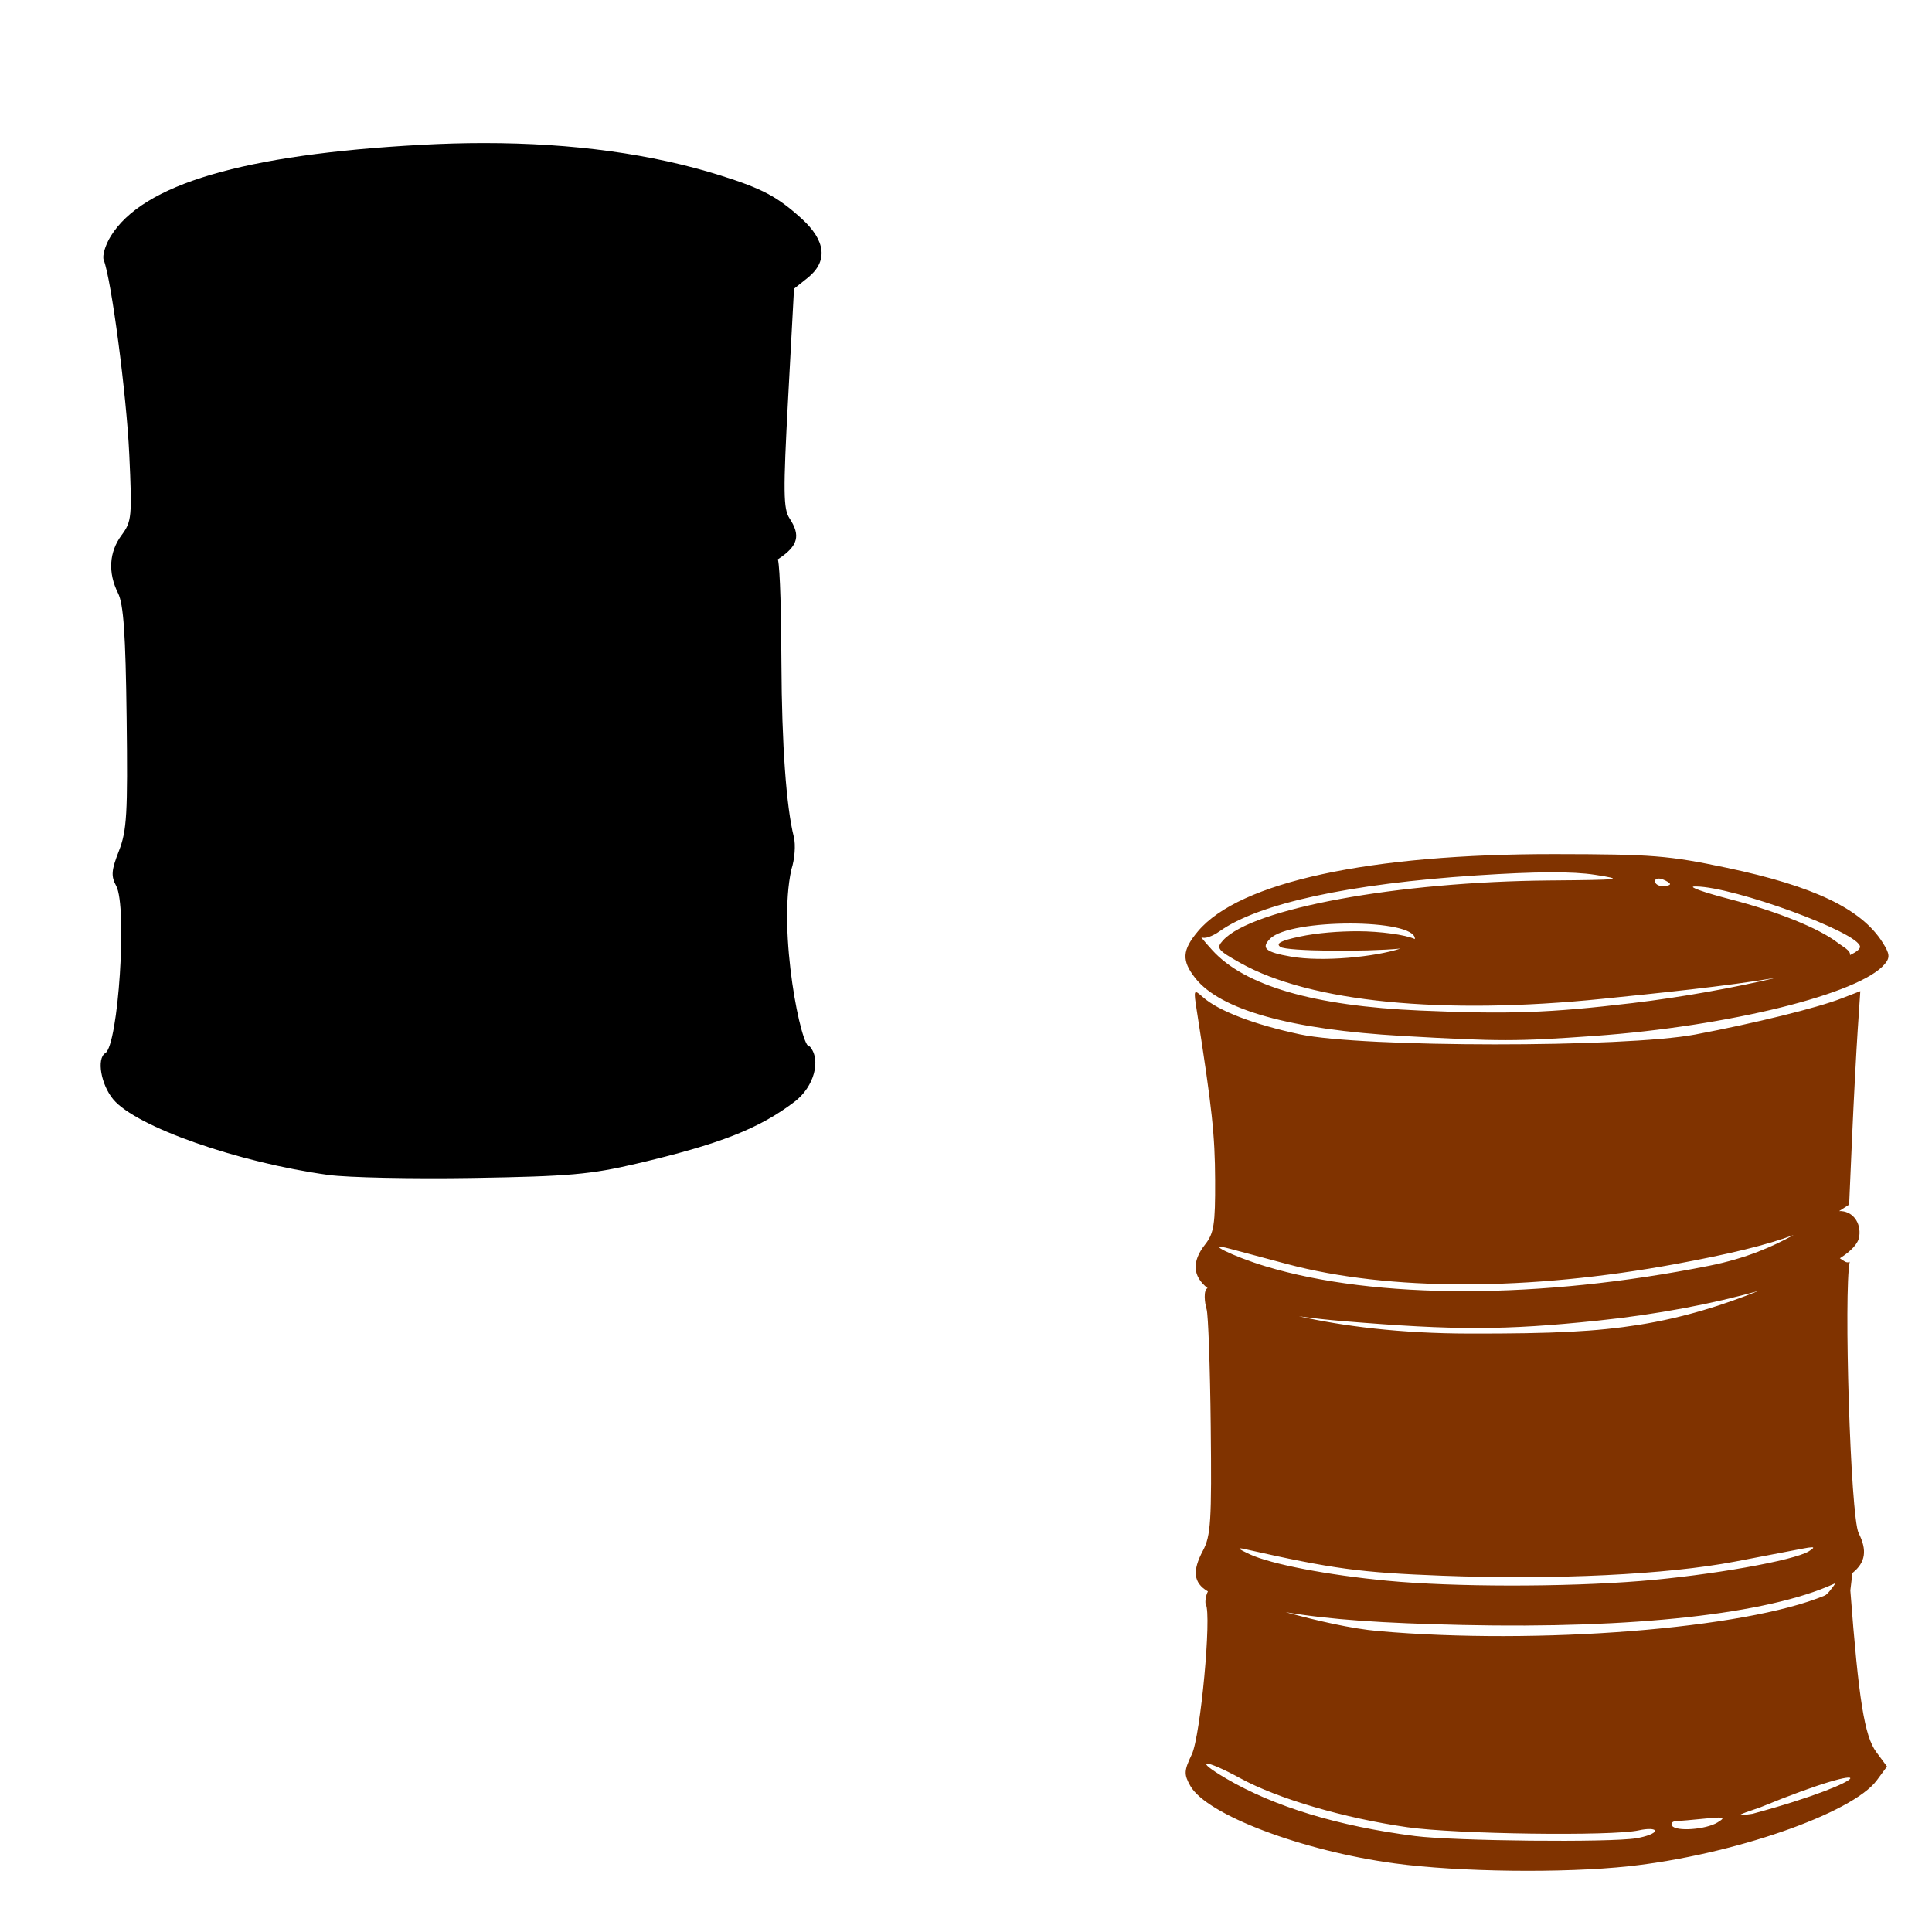
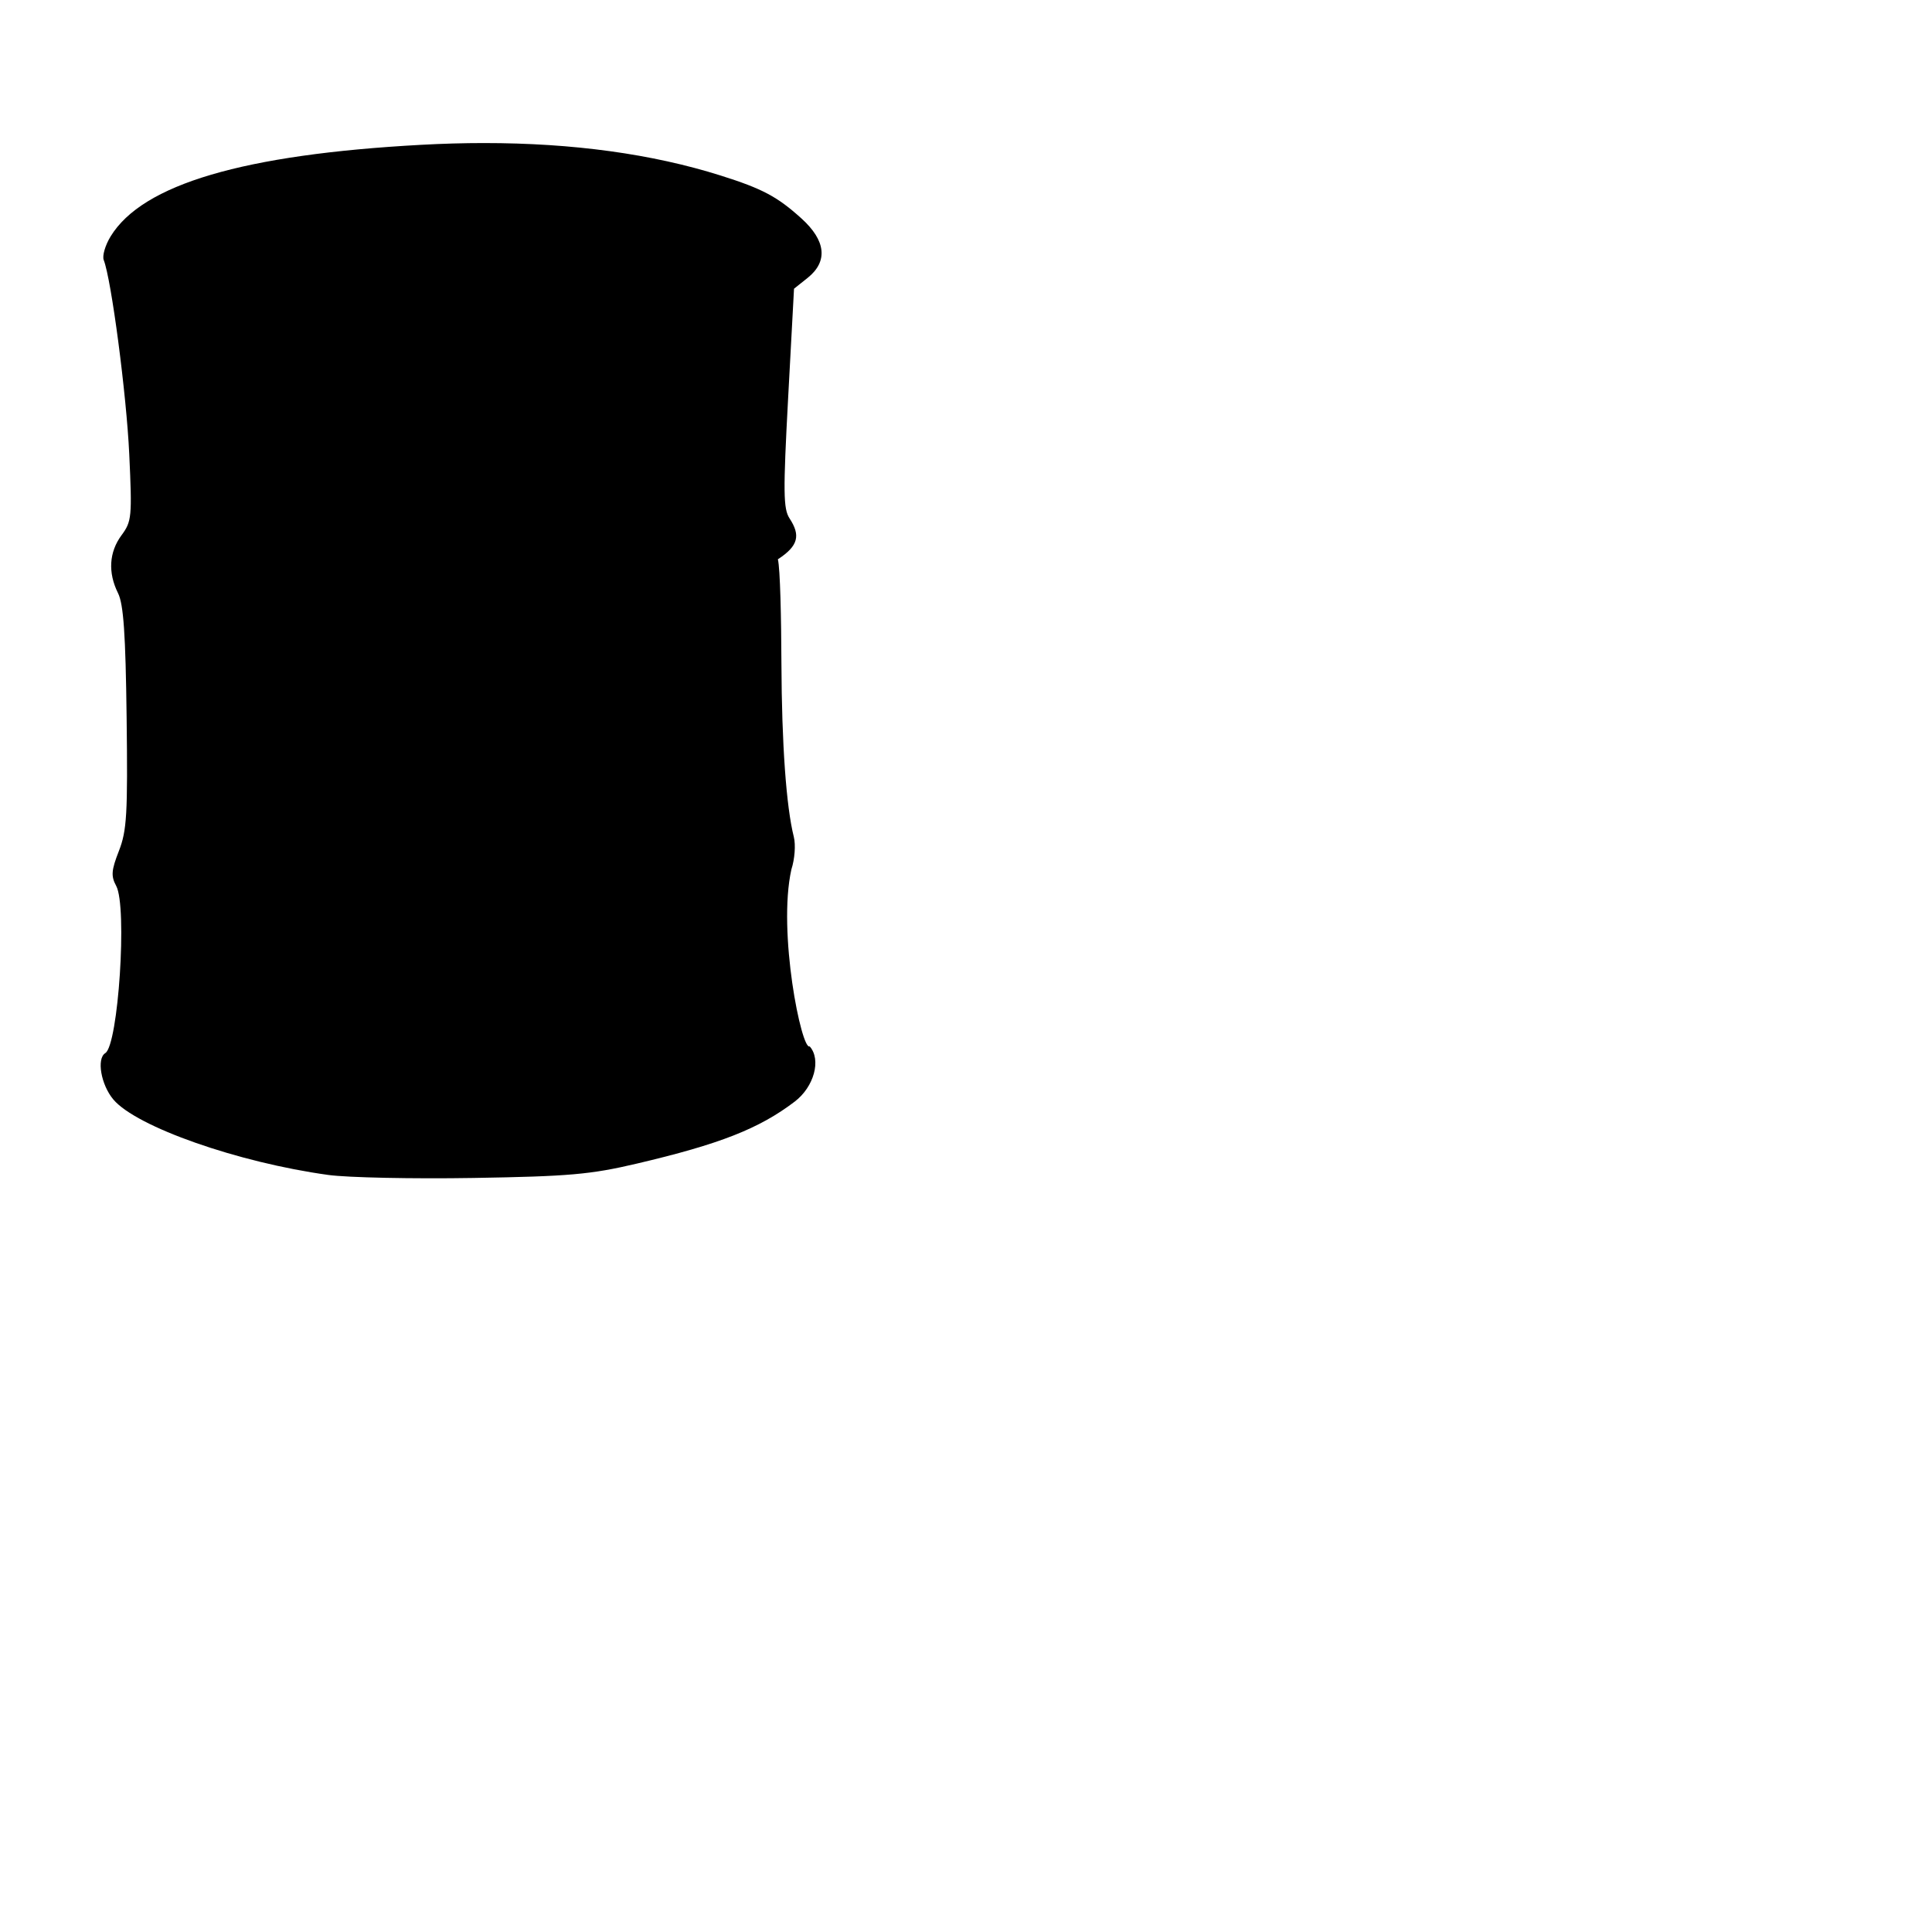
<svg xmlns="http://www.w3.org/2000/svg" xmlns:ns1="http://sodipodi.sourceforge.net/DTD/sodipodi-0.dtd" xmlns:ns2="http://www.inkscape.org/namespaces/inkscape" width="1080" height="1080" id="svg2" ns1:version="0.32" ns2:version="0.47 r22583" ns1:docname="Barrel.svg" ns2:output_extension="org.inkscape.output.svg.inkscape" version="1.1">
  <defs id="defs4">
    <ns2:perspective ns1:type="inkscape:persp3d" ns2:vp_x="0 : 526.18109 : 1" ns2:vp_y="0 : 1000 : 0" ns2:vp_z="744.09448 : 526.18109 : 1" ns2:persp3d-origin="372.04724 : 350.78739 : 1" id="perspective10" />
    <ns2:perspective id="perspective2390" ns2:persp3d-origin="372.04724 : 350.78739 : 1" ns2:vp_z="744.09448 : 526.18109 : 1" ns2:vp_y="0 : 1000 : 0" ns2:vp_x="0 : 526.18109 : 1" ns1:type="inkscape:persp3d" />
    <ns2:perspective id="perspective2851" ns2:persp3d-origin="372.04724 : 350.78739 : 1" ns2:vp_z="744.09448 : 526.18109 : 1" ns2:vp_y="0 : 1000 : 0" ns2:vp_x="0 : 526.18109 : 1" ns1:type="inkscape:persp3d" />
    <ns2:perspective id="perspective3326" ns2:persp3d-origin="372.04724 : 350.78739 : 1" ns2:vp_z="744.09448 : 526.18109 : 1" ns2:vp_y="0 : 1000 : 0" ns2:vp_x="0 : 526.18109 : 1" ns1:type="inkscape:persp3d" />
    <ns2:perspective id="perspective3810" ns2:persp3d-origin="372.04724 : 350.78739 : 1" ns2:vp_z="744.09448 : 526.18109 : 1" ns2:vp_y="0 : 1000 : 0" ns2:vp_x="0 : 526.18109 : 1" ns1:type="inkscape:persp3d" />
    <ns2:perspective id="perspective4354" ns2:persp3d-origin="372.04724 : 350.78739 : 1" ns2:vp_z="744.09448 : 526.18109 : 1" ns2:vp_y="0 : 1000 : 0" ns2:vp_x="0 : 526.18109 : 1" ns1:type="inkscape:persp3d" />
    <ns2:perspective id="perspective4367" ns2:persp3d-origin="372.04724 : 350.78739 : 1" ns2:vp_z="744.09448 : 526.18109 : 1" ns2:vp_y="0 : 1000 : 0" ns2:vp_x="0 : 526.18109 : 1" ns1:type="inkscape:persp3d" />
    <ns2:perspective id="perspective4763" ns2:persp3d-origin="372.04724 : 350.78739 : 1" ns2:vp_z="744.09448 : 526.18109 : 1" ns2:vp_y="0 : 1000 : 0" ns2:vp_x="0 : 526.18109 : 1" ns1:type="inkscape:persp3d" />
  </defs>
  <ns1:namedview id="base" pagecolor="#ffffff" bordercolor="#666666" borderopacity="1.0" gridtolerance="10000" guidetolerance="10" objecttolerance="10" ns2:pageopacity="0.0" ns2:pageshadow="2" ns2:zoom="0.14004209" ns2:cx="-1202.0105" ns2:cy="202.27143" ns2:document-units="px" ns2:current-layer="layer1" showgrid="false" ns2:window-width="1280" ns2:window-height="1002" ns2:window-x="1276" ns2:window-y="92" units="in" ns2:window-maximized="0" />
  <g ns2:label="Layer 1" ns2:groupmode="layer" id="layer1" transform="translate(0,27.64)">
    <path style="fill:#000000" d="m 270.585,52.325 c -11.449,0.002 -23.162,0.338 -35.154,0.99 -99.289,5.401 -155.775,22.051 -173.595,51.193 -3.028,4.952 -4.758,10.885 -3.855,13.192 4.271,10.905 12.724,75.178 14.27,108.504 1.63,35.118 1.385,37.636 -4.297,45.322 -6.994,9.46 -7.701,20.917 -1.981,32.395 3.082,6.184 4.232,22.782 4.81,69.636 0.665,53.919 0.127,63.109 -4.315,74.481 -4.253,10.891 -4.488,14.037 -1.503,19.575 6.252,11.601 1.188,88.94 -6.118,93.455 -4.947,3.057 -2.397,17.698 4.509,25.906 12.874,15.3 69.726,35.252 120.21,42.192 10.765,1.48 47.261,2.243 81.095,1.68 53.483,-0.89 65.401,-1.943 91.262,-8.01 46.434,-10.895 68.454,-19.542 88.309,-34.659 10.86,-8.268 14.985,-23.46 8.382,-30.892 -4.486,2.596 -18.052,-63.917 -10.221,-98.919 1.867,-5.714 2.47,-13.745 1.362,-18.161 -4.25,-16.928 -6.741,-51.824 -6.932,-96.868 -0.11,-25.953 -0.689,-52.996 -1.981,-58.337 11.608,-7.552 12.686,-13.444 6.525,-22.847 -3.51,-5.357 -3.629,-14.642 -0.796,-67.302 l 3.289,-61.095 7.568,-6.03 c 11.534,-9.197 10.316,-20.846 -3.466,-33.297 -13.464,-12.164 -21.74,-16.569 -45.039,-23.925 -38.312,-12.096 -82.727,-18.186 -132.34,-18.178 z" id="path5380" ns1:nodetypes="csssssscssssccscccsscscccscc" />
-     <path style="fill:#803300" d="m 869.236,449.81 c -103.599,-0.128 -176.397,15.608 -199.554,43.129 -8.888,10.563 -9.235,16.377 -1.503,26.206 13.952,17.737 53.419,28.76 115.612,32.307 54.74,3.122 63.765,3.126 107.619,-0.018 74.928,-5.371 148.412,-23.576 162.189,-40.176 3.023,-3.642 2.811,-5.697 -1.238,-12.095 -11.864,-18.75 -38.394,-31.443 -87.213,-41.732 -32.407,-6.83 -41.488,-7.554 -95.913,-7.621 z m -3.006,10.185 c 10.836,-0.055 19.11,0.408 25.375,1.379 16.766,2.6 14.816,2.837 -25.181,3.165 -85.009,0.699 -166.617,15.675 -182.773,33.527 -3.921,4.332 -3.118,5.373 9.69,12.573 38.939,21.888 112.906,29.219 202.454,20.053 31.188,-3.193 68.296,-6.889 97.169,-11.777 -23.501,5.548 -52.768,10.885 -80.387,14.164 -46.69,5.544 -68.993,6.328 -118.83,4.173 l -0.018,0 c -59.358,-2.566 -98.035,-13.834 -116.125,-33.81 -4.56,-5.035 -7.182,-8.262 -5.818,-7.162 1.364,1.1 5.882,-0.409 10.026,-3.36 21.785,-15.512 72.567,-26.541 143.64,-31.211 16.539,-1.087 29.941,-1.661 40.777,-1.715 z m 60.777,3.466 c 0.669,-0.036 1.487,0.092 2.352,0.424 2.307,0.885 4.191,2.101 4.191,2.706 1.1e-4,0.604 -1.884,1.114 -4.191,1.114 -2.307,0 -4.209,-1.234 -4.209,-2.723 0,-0.931 0.74,-1.461 1.857,-1.521 z m 21.096,4.438 c 21.21,0.177 91.573,25.891 91.669,33.704 0.016,1.318 -2.004,2.91 -5.606,4.668 0.531,-2.512 -3.982,-4.68 -7.056,-7.038 -10.437,-8.008 -33.548,-17.332 -60.016,-24.208 -14.61,-3.796 -23.587,-6.99 -19.964,-7.109 0.311,-0.01 0.636,-0.021 0.973,-0.018 z m -193.365,20.707 c 18.808,0.019 36.197,2.861 36.197,8.523 0,0.058 -0.012,0.118 -0.018,0.177 -5.284,-2.449 -19.557,-4.323 -31.441,-4.368 -10.689,-0.04 -23.027,0.871 -33.067,3.024 -10.505,2.253 -13.426,3.833 -10.628,5.747 3.614,2.471 47.969,2.798 67.072,0.902 -14.167,4.709 -43.652,7.546 -61.06,4.527 -14.403,-2.498 -17.054,-4.767 -11.742,-10.079 5.656,-5.656 25.878,-8.472 44.685,-8.453 z m 285.193,37.806 -10.557,4.085 c -13.709,5.308 -48.453,13.866 -81.855,20.176 -39.056,7.378 -186.183,7.296 -220.88,-0.124 -25.594,-5.473 -45.498,-13.09 -54.146,-20.742 -5.28,-4.672 -5.354,-4.484 -3.431,7.798 8.499,54.263 10.099,69.147 10.203,94.428 0.103,24.852 -0.659,29.727 -5.623,36.038 -7.515,9.553 -6.967,17.706 1.415,24.367 -2.421,0.96 -1.693,8.122 -0.548,11.812 0.907,2.924 1.946,32.363 2.299,65.427 0.568,53.124 0.044,61.216 -4.368,69.512 -5.957,11.201 -5.409,17.982 2.794,22.776 -1.211,2.206 -1.726,6.242 -1.185,7.197 3.348,5.912 -2.949,73.618 -7.798,83.836 -4.397,9.266 -4.492,11.16 -0.849,17.683 8.969,16.057 62.585,36.383 114.357,43.341 35.902,4.825 94.347,5.525 130.82,1.574 57.864,-6.269 124.966,-29.546 138.618,-48.08 l 5.659,-7.674 -5.995,-8.081 c -6.601,-8.929 -9.864,-29.326 -14.5,-90.361 -0.014,-0.178 0.654,-5.119 1.167,-9.726 7.428,-5.95 8.29,-12.762 3.483,-22.281 -4.628,-9.165 -8.38,-135.448 -5.004,-151.703 -1.762,1.097 -3.498,-0.698 -5.5,-1.945 6.438,-4.122 10.255,-8.23 10.822,-12.131 1.171,-8.05 -3.948,-14.517 -11.211,-14.27 l 5.57,-3.607 1.662,-37.983 c 0.922,-20.896 2.333,-47.76 3.13,-59.68 l 1.45,-21.662 z m -37.294,136.319 c -11.61,6.454 -26.486,13.063 -47.249,17.206 -94.304,18.816 -186.332,18.921 -247.97,0.283 -18.118,-5.479 -35.328,-13.954 -19.929,-9.814 3.845,1.034 18.307,4.907 32.148,8.594 56.742,15.117 135.074,15.091 217.166,-0.071 30.058,-5.551 50.808,-10.588 65.834,-16.198 z m -19.575,31.211 c -19.102,7.718 -41.643,15.003 -66.948,19.009 -23.599,3.736 -47.291,4.951 -94.41,4.88 -39.396,-0.059 -70.81,-4.132 -95.63,-9.673 7.596,1.067 15.9,1.992 24.969,2.741 62.7,5.18 89.878,5.122 141.96,-0.283 33.277,-3.454 64.823,-9.503 90.06,-16.675 z m 29.708,143.357 c 1.518,-0.02 0.889,0.652 -1.503,2.175 -8.183,5.21 -55.134,13.528 -94.198,16.675 -42.702,3.44 -104.553,3.373 -141.5,-0.141 -33.395,-3.177 -64.934,-9.24 -76.939,-14.783 -6.589,-3.042 -7.482,-3.981 -2.759,-2.918 49.359,11.113 64.486,13.144 110.449,14.889 63.033,2.394 125.463,-0.616 163.569,-7.904 16.148,-3.089 33.14,-6.346 37.753,-7.232 2.528,-0.485 4.217,-0.748 5.128,-0.76 z m 13.404,19.964 c -2.44,3.483 -4.736,6.425 -6.118,7.003 -44.66,18.66 -160.596,27.697 -249.597,19.858 -15.014,-1.322 -34.359,-5.778 -51.723,-10.539 24.688,4.175 53.894,6.147 98.778,7.144 95.926,2.13 170.549,-6.113 207.493,-22.917 0.399,-0.182 0.782,-0.366 1.167,-0.548 z m -46.489,129.016 c -10,1.467 -9.559,1.092 4.191,-3.554 70.468,-28.942 65.334,-15.197 -4.191,3.554 z m -304.91,-28.045 c 1.821,-0.027 8.543,2.71 18.673,8.24 20.859,11.387 57.869,22.237 93.296,27.32 27.109,3.89 114.43,5.072 129.317,1.751 4.998,-1.115 9.089,-0.98 9.089,0.318 0,1.298 -4.719,3.149 -10.486,4.103 -14.736,2.436 -101.878,1.549 -123.729,-1.256 -42.906,-5.507 -78.606,-16.374 -105.462,-32.112 -9.454,-5.54 -12.52,-8.337 -10.698,-8.364 z m 285.724,30.167 c 3.481,-0.064 2.914,0.705 -0.389,2.723 -6.556,4.006 -23.347,5.199 -25.446,1.804 -0.799,-1.292 0.198,-2.433 2.21,-2.529 2.013,-0.096 9.33,-0.741 16.251,-1.432 3.378,-0.337 5.792,-0.536 7.374,-0.566 z" id="path5420" ns1:nodetypes="cssscsscccssssscsccssscccssssccscsssccscssscsscccsssccscssscssccccccscsccscccccccssssccsscssccsssssccsccssccsccccccscssssccssssc" />
  </g>
</svg>